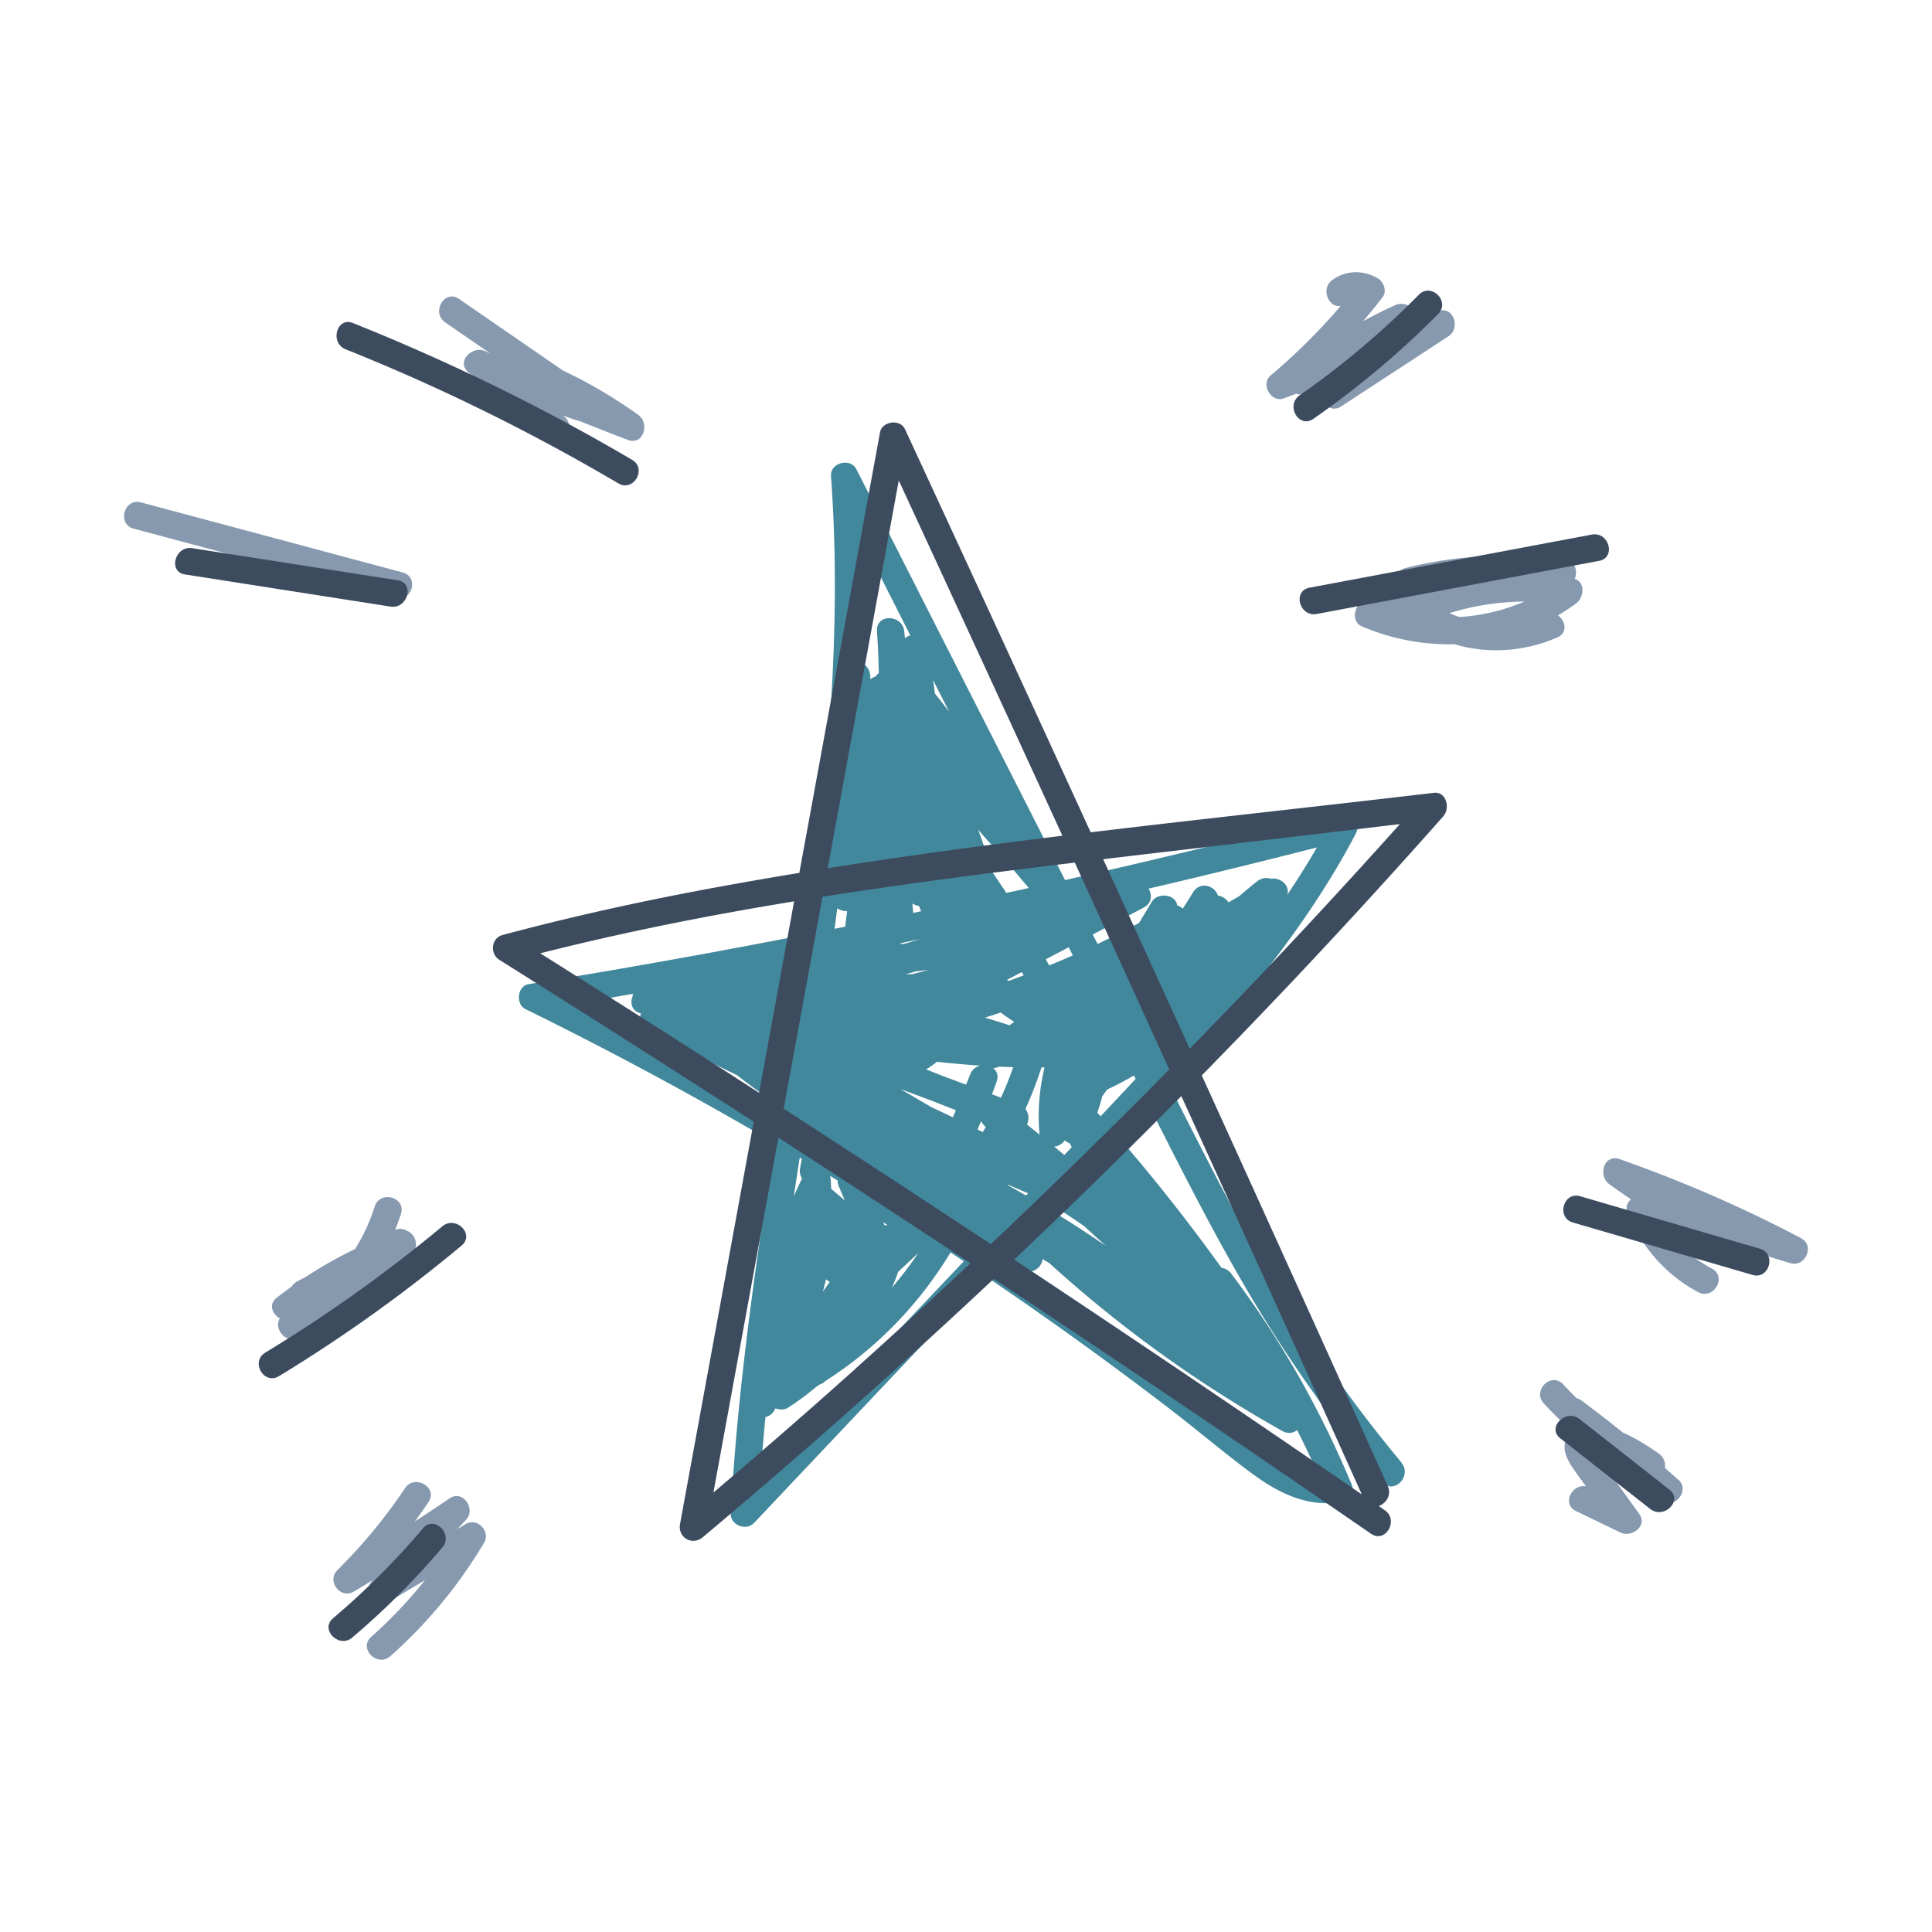
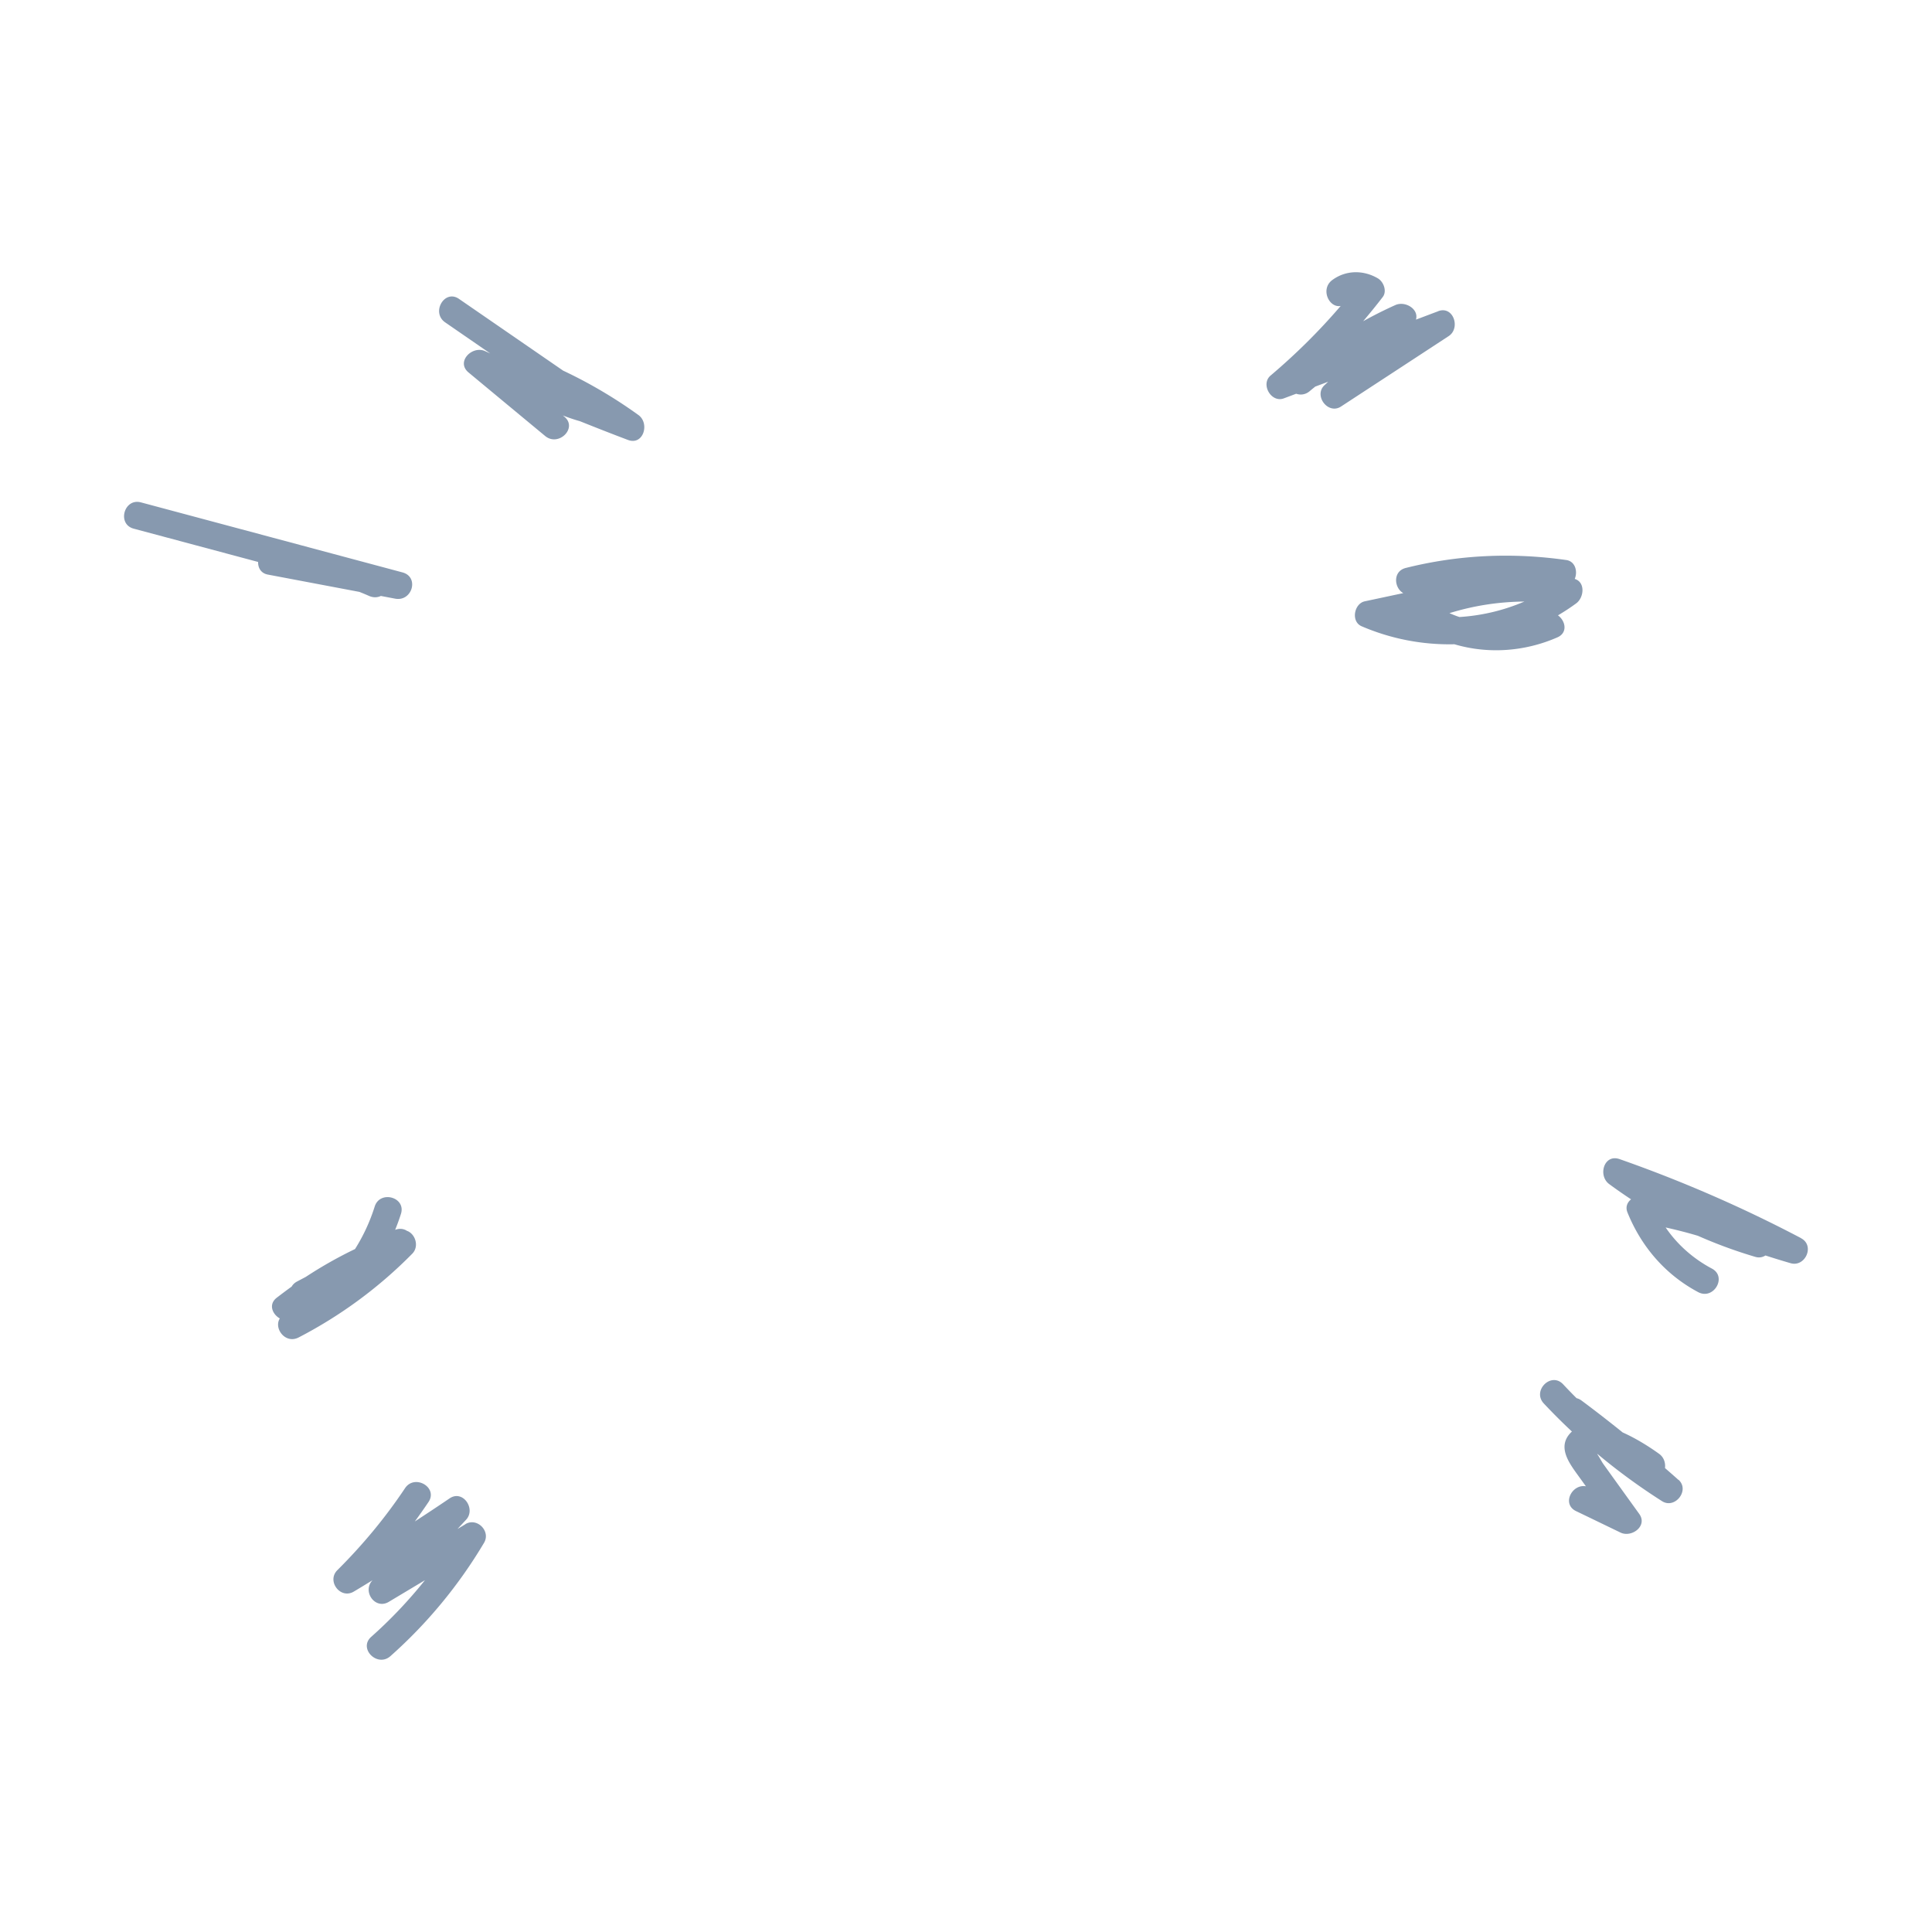
<svg xmlns="http://www.w3.org/2000/svg" viewBox="0 0 300 300">
-   <path fill="#42889c" d="M217.62 227.1c-7.08-8.5-13.5-17.53-19.19-27.02-5.68-9.47-10.66-19.33-15.66-29.18-.43-.85-.86-1.69-1.29-2.54 4.4-4.81 8.69-9.71 12.79-14.76 6.13-7.56 11.74-15.54 16.27-24.17.85-1.62-.56-3.58-2.39-3.11-14.2 3.66-28.46 7.11-42.77 10.34l-14.4-28.35-18-35.45c-.93-1.83-4.09-1.01-3.94 1.07 1.73 23.89-.53 47.58-3.85 71.18-5.08.99-10.16 1.95-15.24 2.89-9.27 1.7-18.55 3.3-27.85 4.82-1.78.29-2.07 3.1-.51 3.87 13.14 6.46 26.04 13.4 38.67 20.8-1.16 7.47-2.29 14.93-3.3 22.4-1.57 11.66-2.85 23.35-3.49 35.1-.1 1.83 2.39 2.79 3.61 1.5l36.12-38.22c9.84 6.67 19.49 13.62 28.91 20.87 4.28 3.3 8.41 6.84 12.78 10.01 4.02 2.91 8.51 4.97 13.55 4.04 1.03-.19 1.89-1.61 1.48-2.6-4.88-11.71-11.13-22.74-18.78-32.88-.36-.48-.9-.75-1.47-.85-4.59-6.39-9.44-12.59-14.54-18.59l-.17-.23c-.13-.18-.27-.33-.42-.46-.26-.3-.52-.61-.78-.91a722 722 0 004.66-4.97c4.86 9.58 9.69 19.18 15.12 28.45 6.18 10.56 13.25 20.56 21.08 29.96 1.75 2.09 4.73-.91 2.99-2.99zm-66.96-60.27c-.22.53-.43 1.07-.65 1.6-1.26-.47-2.51-.94-3.77-1.41-.81-.32-1.62-.64-2.43-.97.61-.36 1.17-.76 1.67-1.18 2.24.25 4.49.45 6.74.6-.66.15-1.26.59-1.57 1.36zm21.12 26.67c-2.86-1.96-5.77-3.85-8.73-5.64.19-.2.39-.4.58-.6 1.59 1.01 3.15 2.05 4.7 3.11 1.14 1.06 2.29 2.1 3.45 3.14zm-29.98-51.75c-.04-.48-.08-.97-.13-1.45.32.2.68.33 1.04.38.1.26.21.54.32.82-.41.09-.82.17-1.23.26zm-1.94 4.87c0-.06.01-.11.02-.17 1.01-.21 2.01-.41 3.02-.62-.73.21-1.46.43-2.19.65-.28.05-.56.1-.84.14zm1.76 4.65c-.34 0-.69 0-1.03.02l1.61-.45c.67-.08 1.33-.15 2-.23-.86.23-1.72.45-2.58.66zm10.98 24.52c-.27-.14-.54-.27-.81-.41.19-.43.38-.86.56-1.29.1.21.24.42.43.62.09.1.19.2.28.3-.15.26-.3.52-.46.78zm-4.18-3.4l-.45 1.11c-1.09-.52-2.18-1.04-3.28-1.55-1.63-.94-3.25-1.89-4.87-2.85 1.65.62 3.3 1.23 4.94 1.85 1.21.48 2.43.96 3.65 1.43zm-20.13 26.26c.16.17.35.31.56.41-.36.49-.71.98-1.06 1.48.13-.54.26-1.08.41-1.62.02-.08.05-.17.09-.26zm9.54-8.41c-.15 0-.31.01-.47.05-.07-.17-.15-.35-.22-.52.22.16.45.32.68.47zm18.77-6.14c-.06-.06-.12-.12-.17-.18 1.07.46 2.15.92 3.22 1.38-.11.11-.21.23-.32.34-.9-.52-1.81-1.03-2.72-1.54zm-1.18-13.66c-.46-.17-.93-.35-1.39-.52.25-.66.49-1.31.73-1.97.33-.94.02-1.67-.56-2.1.3 0 .61-.06.95-.22.73.03 1.45.06 2.18.08-.56 1.61-1.2 3.19-1.9 4.74zm2.05-11.77c-.24.18-.47.36-.71.53-1.27-.41-2.54-.81-3.82-1.18.81-.26 1.63-.52 2.44-.79.68.5 1.38.98 2.1 1.44zm-27.4 24.66c0 .31.07.64.21.96.3.7.59 1.4.89 2.1-.7-.6-1.41-1.19-2.11-1.79-.02-.51-.04-1.02-.08-1.54-.01-.16-.05-.32-.09-.47.4.24.79.49 1.19.73zm29.4-8.71c.35-.75.31-1.72-.24-2.42.95-2.1 1.78-4.25 2.49-6.45h.48c-.81 3.31-1.09 6.75-.8 10.18 0 .09.02.18.04.27-.65-.53-1.31-1.05-1.97-1.58zm-5.46-39.31c-.63-2.19-1.33-4.35-2.12-6.48.98 1.16 2 2.29 3.06 3.38 1.6 1.89 3.2 3.79 4.8 5.68-1.16.26-2.33.51-3.49.76-.74-1.12-1.48-2.24-2.25-3.35zm12.41 42.82c-.38.41-.77.81-1.15 1.22l-1.58-1.31c.46-.02.92-.21 1.33-.61.12-.12.24-.24.35-.36.22.22.48.38.77.48.09.19.19.39.28.58zm-9.81-25.81c-.08-.06-.16-.12-.24-.17.77-.4 1.53-.81 2.3-1.21.09.17.19.35.28.52-.78.29-1.56.58-2.34.86zm6.3-2.41c-.17-.32-.34-.63-.51-.95 1.18-.62 2.37-1.25 3.55-1.87.21.42.43.84.64 1.26a169.3 169.3 0 01-3.68 1.57zm-17.74-42.21c-.09-.7-.18-1.4-.28-2.1.83 1.64 1.67 3.29 2.5 4.93-.72-.96-1.47-1.9-2.22-2.84zm-4.65-8.62c-.04-.35-.08-.71-.11-1.06-.29-2.65-4.42-2.76-4.23 0 .14 2.17.24 4.34.28 6.5-.2.15-.37.33-.51.54-.29.07-.56.21-.78.43l-.06-.68c-.1-1.03-.73-1.67-1.48-1.92.27-6.39.34-12.79.14-19.18 2.53 4.99 5.06 9.97 7.59 14.96-.31.08-.6.23-.84.43zm-15.03 75.6c-.05.28-.1.55-.16.83l-.45-.27c.04-.29.09-.57.13-.86.16.1.32.2.47.3zm13.98 22.8c1.04-.97 2.08-1.94 3.12-2.9a57.683 57.683 0 01-4.1 5.37c.37-.8.69-1.63.98-2.46zm65.01-65.87c-1.45 2.5-2.98 4.94-4.59 7.32.47-1.51-1.17-2.74-2.56-2.48-.66-.22-1.46-.13-2.17.43-.93.75-1.84 1.51-2.75 2.29-.55.32-1.1.63-1.64.95-.38-.56-1.01-.97-1.66-1.07-.48-1.52-2.75-2.27-3.84-.51-.53.86-1.07 1.71-1.62 2.56-.24-.24-.53-.42-.86-.5-.22-1.77-3.03-2.08-3.94-.57l-1.98 3.28c-2.12 1.14-4.27 2.24-6.44 3.27l-.75-1.47 7.98-4.22c1.19-.63 1.26-1.96.69-2.9 1.16-.27 2.33-.54 3.49-.82 7.56-1.79 15.1-3.65 22.63-5.57zm-74.46 9.43c.43.3.98.46 1.52.44l-.3 2.41c-.55.11-1.1.22-1.66.33.15-1.06.29-2.12.44-3.18zm-17.57 27.03c-7.58-4.25-15.25-8.32-23.01-12.23 2.95-.49 5.9-1 8.85-1.52-.03.14-.06.28-.07.42-.41 1.04-.1 2.29 1.29 2.62-.24.8-.02 1.7.97 2.27.66.38 1.32.75 1.98 1.12.22.48.61.9 1.2 1.14 1.01.42 2.02.81 3.05 1.17 2.54 1.34 5.1 2.63 7.69 3.87 2.2 1.7 4.45 3.34 6.75 4.91-.06.37-.12.74-.17 1.11-2.83-1.65-5.67-3.28-8.52-4.88zm12.05 11.89c-.09.49-.18.98-.27 1.46-.11.59.03 1.13.31 1.58-.45.91-.88 1.84-1.28 2.77.3-2 .61-4 .92-6.01.11.06.22.13.33.19zm12.1 29.68c-6.17 6.53-12.35 13.06-18.52 19.6.22-3.07.48-6.14.78-9.2.52-.12 1-.42 1.31-.93.09-.14.16-.28.25-.42.63.25 1.39.25 1.93-.1 1.56-.99 3.05-2.1 4.45-3.29.19-.11.38-.23.56-.35.29-.08.57-.25.84-.53 7.93-5.06 14.55-11.92 19.4-19.94.69.45 1.37.91 2.06 1.37-4.36 4.6-8.71 9.19-13.06 13.79zm47.65 5.8a594.184 594.184 0 00-23.06-16.87c-.51-.36-1.03-.7-1.54-1.06 1.15-.04 2.17-.95 2.23-2 .35.21.71.42 1.06.63a197.118 197.118 0 0036.21 26.08c.83.46 1.66.31 2.27-.15 1.18 2.32 2.29 4.67 3.34 7.05-3.55-.43-6.81-2.92-9.53-5.06-3.66-2.88-7.29-5.8-10.98-8.64zm-13.35-42.09l-.51-.57c.29-.84.55-1.69.77-2.55.25-.34.5-.69.74-1.04 1.43-.67 2.81-1.4 4.17-2.19.09.18.18.36.27.53-.22.23-.43.47-.65.7-1.59 1.71-3.2 3.41-4.8 5.11z" />
  <path fill="#8799af" d="M99.14 64.45a73.319 73.319 0 00-11.7-6.9L71.27 46.41c-2.25-1.55-4.37 2.12-2.14 3.65 2.33 1.61 4.66 3.21 6.99 4.82-.27-.12-.54-.24-.8-.36-2-.91-4.57 1.66-2.56 3.32 3.96 3.29 7.93 6.58 11.89 9.86 2.08 1.73 5.09-1.25 2.99-2.99-.08-.07-.16-.13-.24-.2.86.34 1.75.64 2.64.89 2.48.99 4.96 1.97 7.46 2.91 2.41.91 3.43-2.57 1.63-3.87zM62.49 88.88c-13.53-3.62-27.07-7.25-40.6-10.87-2.63-.71-3.76 3.38-1.13 4.08 6.44 1.72 12.88 3.45 19.32 5.17-.03.89.43 1.76 1.51 1.96l14.22 2.69c.51.2 1.01.41 1.51.63.66.29 1.29.25 1.82 0l2.22.42c2.64.5 3.79-3.37 1.13-4.08zM63.25 191.16c-.51-.35-1.17-.47-1.89-.19.33-.81.63-1.64.9-2.48.82-2.61-3.27-3.72-4.08-1.13-.74 2.35-1.77 4.56-3.05 6.59a66 66 0 00-7.64 4.32c-.45.24-.91.48-1.36.72-.4.21-.67.49-.84.79-.64.46-1.27.93-1.9 1.41-.14.11-.29.22-.43.33-1.31 1.02-.67 2.55.49 3.21-.98 1.55.87 4.01 2.92 2.95a69.808 69.808 0 0017.65-13.01c1.09-1.11.5-3.03-.78-3.53zM72.27 236.68c-.41.25-.82.49-1.23.74.44-.48.88-.95 1.33-1.43 1.57-1.68-.49-4.73-2.56-3.32-1.78 1.21-3.58 2.4-5.39 3.58.72-.99 1.43-2 2.12-3.02 1.52-2.27-2.15-4.39-3.65-2.14-3.07 4.6-6.59 8.83-10.51 12.73-1.69 1.69.48 4.56 2.56 3.32.98-.58 1.95-1.18 2.92-1.77l-.04.04c-1.6 1.72.44 4.6 2.56 3.32l5.61-3.36c-2.52 3.15-5.3 6.09-8.35 8.8-2.04 1.81.96 4.8 2.99 2.99a74.209 74.209 0 0014.53-17.59c1.08-1.81-1.08-3.99-2.9-2.9zM260.62 229.79c-.69-.62-1.38-1.22-2.08-1.83.1-.8-.17-1.67-.9-2.2-1.27-.92-3.4-2.32-5.67-3.33-2.1-1.69-4.23-3.35-6.4-4.96-.26-.19-.52-.31-.76-.36-.71-.71-1.4-1.42-2.09-2.16-1.87-1.99-4.86 1.01-2.99 2.99 1.41 1.5 2.86 2.95 4.36 4.35-.08.07-.17.15-.24.23-2.06 2.2-.18 4.68 1.21 6.61.4.55.8 1.11 1.2 1.66-2.17-.39-3.79 2.76-1.54 3.85 2.31 1.11 4.62 2.23 6.92 3.34 1.71.82 4.25-1.02 2.9-2.9l-3.73-5.18c-.62-.86-1.24-1.73-1.86-2.59-.21-.29-.57-.99-.94-1.54.03.01.05.02.08.03 3.16 2.64 6.5 5.08 9.99 7.3 2.01 1.28 4.36-1.7 2.56-3.32zM279.69 192.27c-9.08-4.78-18.5-8.88-28.19-12.28-2.44-.86-3.41 2.55-1.63 3.87 1.11.82 2.25 1.61 3.4 2.37-.58.47-.9 1.18-.56 2.03 2.15 5.32 5.89 9.67 10.98 12.38 2.4 1.28 4.54-2.37 2.14-3.65-2.9-1.54-5.37-3.72-7.19-6.39 1.68.37 3.35.8 5 1.29 2.9 1.28 5.89 2.38 8.94 3.28.58.17 1.12.06 1.56-.22 1.3.42 2.6.82 3.91 1.2 2.27.65 3.79-2.73 1.63-3.87zM244.53 89.88c.48-1.14.08-2.72-1.32-2.92-8.36-1.19-16.72-.82-24.92 1.23-2.05.51-1.83 3.1-.39 3.91-1.99.42-3.98.85-5.97 1.27-1.67.35-2.19 3.14-.51 3.87a34.47 34.47 0 0014.42 2.8c5.2 1.54 10.9 1.16 15.99-1.07 1.65-.72 1.26-2.57.09-3.42.97-.57 1.92-1.19 2.83-1.86 1.22-.89 1.46-3.3-.24-3.8zm-17.91 5.93c-.53-.17-1.04-.38-1.55-.6 3.76-1.17 7.69-1.77 11.63-1.8a30.33 30.33 0 01-10.08 2.4zM223.32 48.33c-1.15.43-2.3.87-3.45 1.3.48-1.65-1.68-2.94-3.2-2.26a64.83 64.83 0 00-5 2.51c1.04-1.23 2.06-2.48 3.04-3.76.7-.91.13-2.38-.76-2.9-2.24-1.31-4.95-1.3-7.07.26-1.89 1.39-.53 4.36 1.3 4.03-3.33 3.89-6.98 7.5-10.89 10.81-1.58 1.34.1 4.27 2.06 3.54l1.92-.72c.67.23 1.44.16 2.11-.41.28-.24.57-.47.85-.7.67-.25 1.34-.5 2.01-.76-.19.18-.37.36-.56.53-1.75 1.61.54 4.65 2.56 3.32 5.57-3.64 11.14-7.28 16.71-10.93 1.89-1.24.73-4.76-1.63-3.87z" />
-   <path fill="#3d4b5f" d="M224.13 126.72c1.08-1.21.48-3.85-1.5-3.61-17.72 2.1-35.52 3.99-53.27 6.13-4.07-8.88-8.15-17.77-12.23-26.64-5.52-12-11.06-23.99-16.61-35.97-.74-1.61-3.55-1.23-3.87.51-4.18 22.8-8.35 45.6-12.53 68.4-4.98.82-9.96 1.69-14.92 2.62-10.46 1.97-20.86 4.27-31.14 7.02-1.81.48-2.02 2.92-.51 3.87 13.21 8.3 26.38 16.68 39.49 25.14l-4.59 25.05-6.85 37.39c-.39 2.12 1.88 3.45 3.54 2.06a1087.3 1087.3 0 0045.18-40.12c9.77 6.47 19.5 12.98 29.21 19.54 9.82 6.64 19.6 13.32 29.36 20.05 2.25 1.55 4.37-2.12 2.14-3.65-.31-.22-.63-.43-.94-.65 1.12-.4 2.04-1.7 1.4-3.11-9.58-21.27-19.21-42.52-28.88-63.76 4.58-4.67 9.11-9.37 13.6-14.11 8.12-8.58 16.09-17.3 23.92-26.14zm-90.25-21.08c1.89-10.34 3.79-20.69 5.68-31.03 8.5 18.37 16.97 36.76 25.41 55.16-12.18 1.5-24.33 3.13-36.44 5.05l5.34-29.18zm33.01 28.3c4.9 10.7 9.79 21.41 14.67 32.12-9.07 9.21-18.31 18.25-27.71 27.13a3623.04 3623.04 0 00-32.16-21.03l6.03-32.91c13.01-2.05 26.08-3.73 39.16-5.3zm-57.18 30.49c-8.58-5.5-17.19-10.96-25.82-16.4 13.02-3.3 26.18-5.9 39.42-8.07-1.81 9.91-3.63 19.82-5.44 29.73-2.72-1.75-5.43-3.51-8.16-5.25zm23.21 48.04c-7.29 6.53-14.67 12.96-22.14 19.29 3.36-18.37 6.73-36.73 10.09-55.1 9.97 6.45 19.91 12.96 29.82 19.5-5.87 5.5-11.79 10.93-17.78 16.3zm62.6-15.71c5.33 11.76 10.64 23.52 15.94 35.29a3777.495 3777.495 0 00-53.98-36.46c8.79-8.32 17.45-16.78 25.96-25.39 4.03 8.85 8.06 17.7 12.07 26.56zm-24.23-63.34c6.36-.76 12.71-1.5 19.06-2.25 9.01-1.07 18.01-2.13 27.02-3.2-10.62 11.86-21.5 23.49-32.63 34.88-4.47-9.81-8.95-19.62-13.44-29.43zM98.16 71.41C84.27 63.23 69.77 56.15 54.8 50.16c-2.53-1.01-3.63 3.08-1.13 4.08 14.63 5.85 28.78 12.83 42.35 20.82 2.35 1.39 4.48-2.27 2.14-3.66zM61.77 90.11c-10.64-1.66-21.28-3.33-31.92-4.99-2.66-.42-3.81 3.66-1.13 4.08 10.64 1.66 21.28 3.33 31.92 4.99 2.66.42 3.81-3.66 1.13-4.08zM68.69 190.42a227.353 227.353 0 01-27.51 19.62c-2.32 1.41-.2 5.07 2.14 3.65 9.95-6.05 19.42-12.83 28.36-20.28 2.1-1.75-.91-4.73-2.99-2.99zM65.69 237.31c-4.27 5.03-8.93 9.7-13.97 13.97-2.08 1.76.93 4.75 2.99 2.99 5.03-4.27 9.7-8.93 13.97-13.97 1.75-2.07-1.23-5.07-2.99-2.99zM259.24 231.32c-4.66-3.66-9.31-7.32-13.97-10.97-2.12-1.66-5.13 1.31-2.99 2.99 4.66 3.66 9.31 7.32 13.97 10.97 2.12 1.66 5.13-1.31 2.99-2.99zM273.26 193.89c-9.3-2.71-18.59-5.42-27.89-8.14-2.62-.76-3.74 3.32-1.13 4.08 9.3 2.71 18.59 5.42 27.89 8.14 2.62.76 3.74-3.32 1.13-4.08zM247.18 83.01l-43.85 8.25c-2.67.5-1.54 4.58 1.13 4.08l43.85-8.25c2.67-.5 1.54-4.58-1.13-4.08zM220.33 45.76c-5.7 5.77-11.88 11-18.53 15.63-2.22 1.55-.11 5.22 2.14 3.65 6.94-4.84 13.43-10.27 19.38-16.29 1.92-1.94-1.07-4.93-2.99-2.99z" />
</svg>